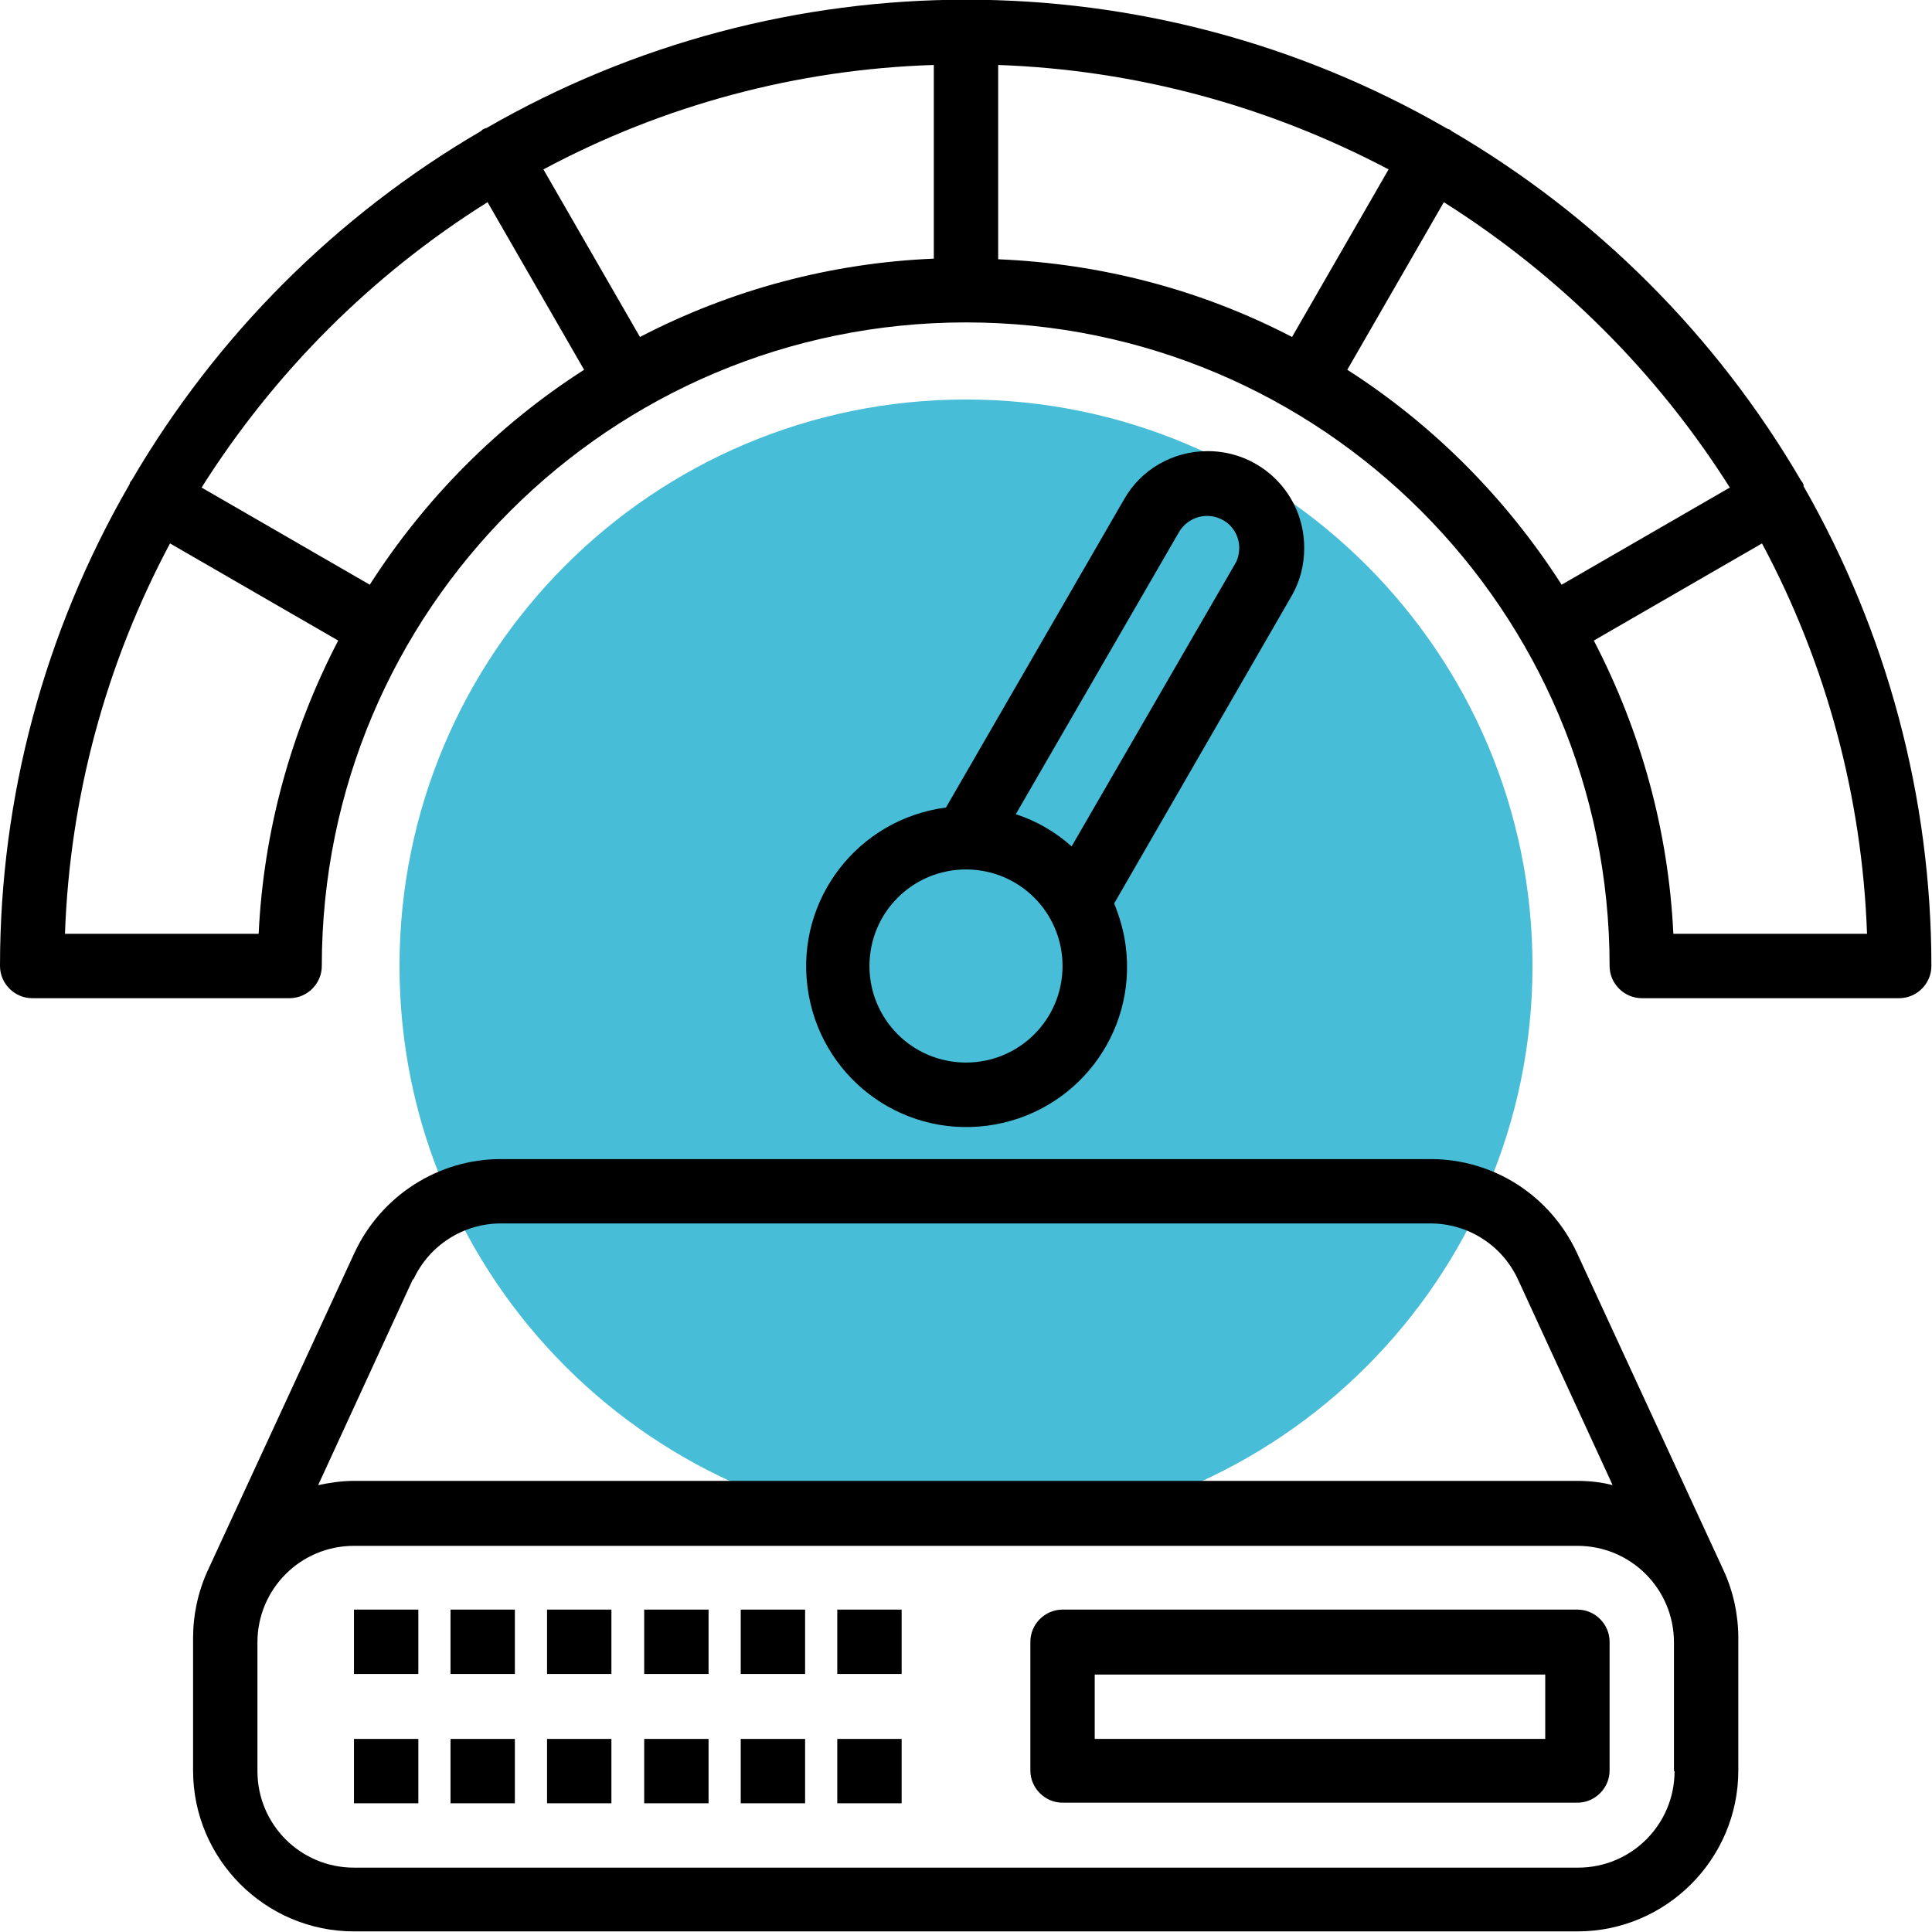
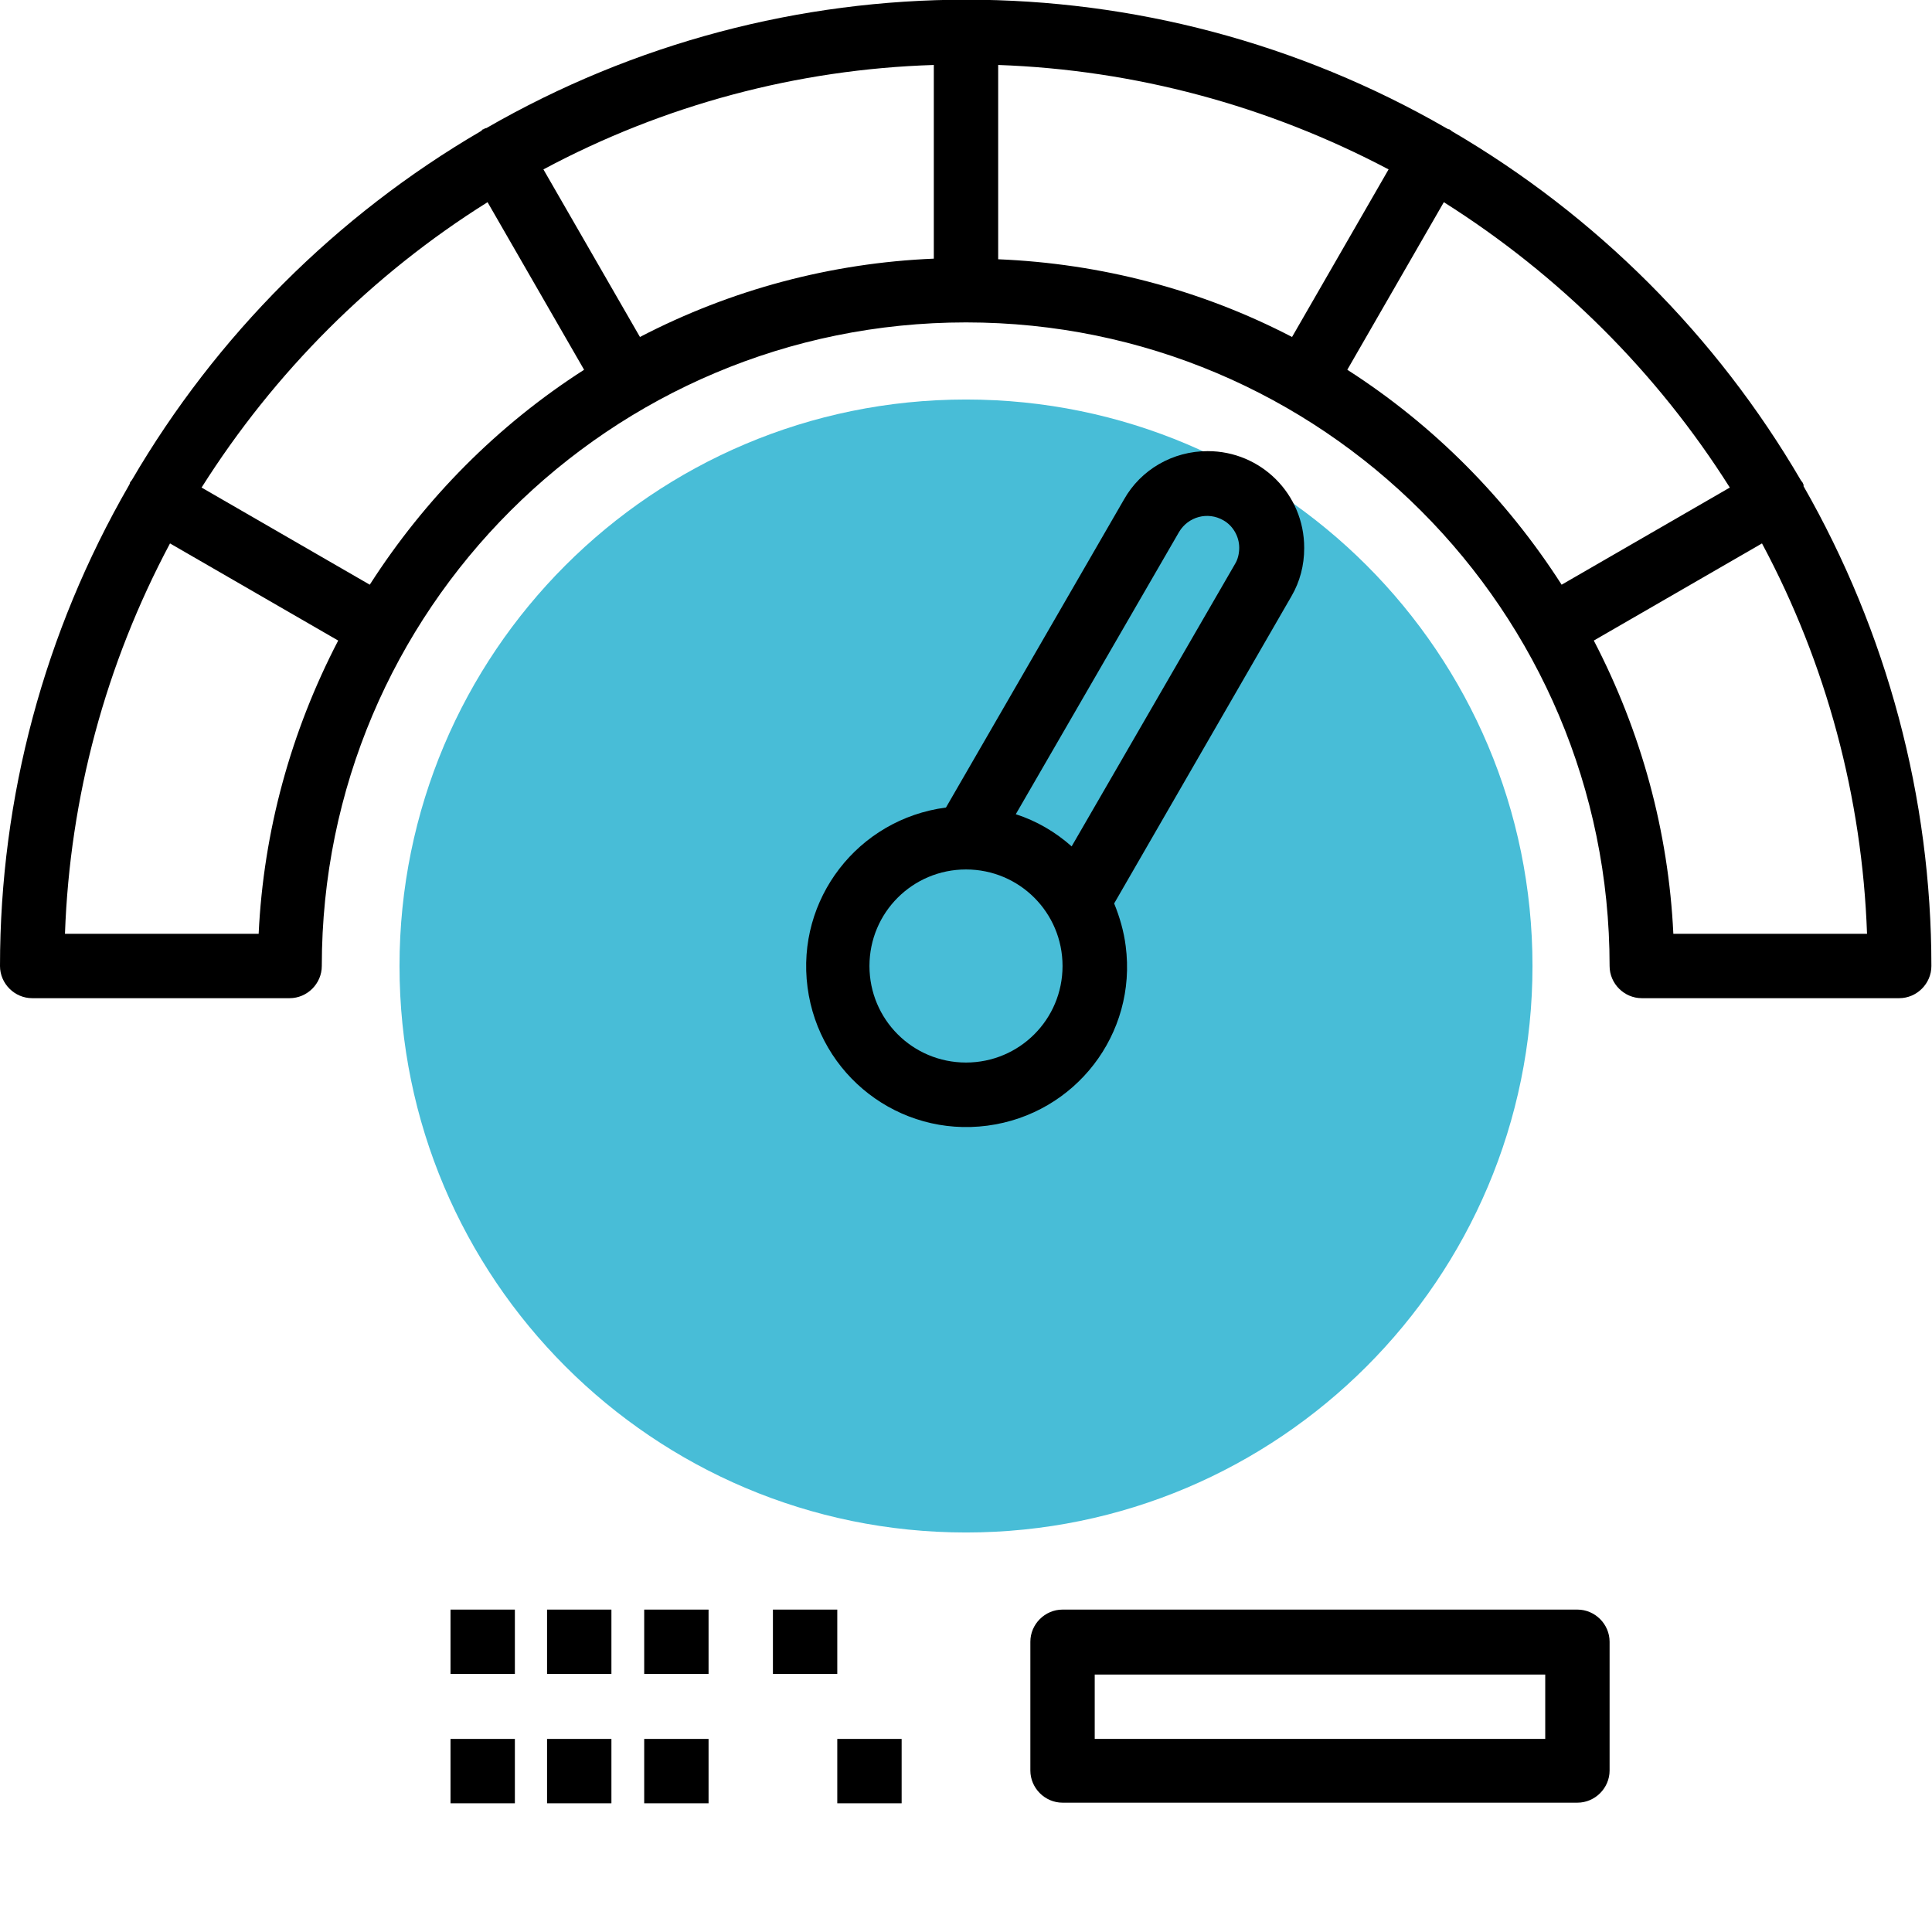
<svg xmlns="http://www.w3.org/2000/svg" id="Livello_2" data-name="Livello 2" viewBox="0 0 31.82 31.82">
  <defs>
    <style>
      .cls-1 {
        fill: #48bdd7;
      }
    </style>
  </defs>
  <g id="Livello_1-2" data-name="Livello 1">
    <path class="cls-1" d="M25.24,15.91c0,5.15-4.18,9.33-9.33,9.33s-9.33-4.18-9.33-9.33S10.75,6.58,15.91,6.58s9.33,4.18,9.33,9.33" />
    <g id="dashboard-server-management-setting-config">
-       <path d="M28.39,25.87l-2.42-5.24c-.44-.94-1.37-1.54-2.41-1.54h-15.31c-1.03,0-1.97.6-2.41,1.54l-2.42,5.24c-.16.35-.24.73-.24,1.11v2.18c0,1.46,1.19,2.65,2.65,2.65h20.15c1.46,0,2.65-1.19,2.65-2.65h0v-2.18c0-.38-.08-.76-.24-1.11ZM6.81,21.07c.26-.56.82-.92,1.44-.92h15.31c.62,0,1.18.36,1.44.92l1.56,3.39c-.19-.05-.39-.07-.59-.07H5.83c-.2,0-.4.03-.59.07l1.56-3.39ZM27.58,29.17c0,.88-.71,1.59-1.59,1.59H5.83c-.88,0-1.59-.71-1.59-1.59v-2.12c0-.88.71-1.59,1.59-1.59h20.15c.88,0,1.59.71,1.59,1.59v2.12Z" />
      <path d="M25.98,26.51h-8.48c-.29,0-.53.24-.53.53v2.12c0,.29.24.53.53.53h8.48c.29,0,.53-.24.53-.53v-2.12c0-.29-.24-.53-.53-.53ZM25.45,28.64h-7.42v-1.06h7.42v1.06Z" />
      <path d="M13.79,28.64h1.06v1.06h-1.06v-1.06Z" />
-       <path d="M12.2,28.64h1.06v1.06h-1.06v-1.06Z" />
      <path d="M10.61,28.64h1.06v1.06h-1.06v-1.06Z" />
      <path d="M9.01,28.64h1.06v1.06h-1.06v-1.06Z" />
-       <path d="M5.83,28.64h1.06v1.06h-1.06v-1.06Z" />
-       <path d="M13.79,26.51h1.06v1.06h-1.06v-1.06Z" />
-       <path d="M12.2,26.51h1.06v1.06h-1.06v-1.06Z" />
+       <path d="M13.79,26.51v1.06h-1.06v-1.06Z" />
      <path d="M10.61,26.51h1.06v1.06h-1.06v-1.06Z" />
      <path d="M9.01,26.51h1.06v1.06h-1.06v-1.06Z" />
      <path d="M7.42,28.64h1.06v1.06h-1.06v-1.06Z" />
      <path d="M7.42,26.51h1.06v1.06h-1.06v-1.06Z" />
-       <path d="M5.83,26.51h1.06v1.06h-1.06v-1.06Z" />
      <path d="M29.71,8s-.01-.03-.02-.05c-.01-.01-.02-.03-.03-.04-1.39-2.38-3.37-4.36-5.75-5.75-.01-.01-.02-.02-.04-.03-.02,0-.03-.01-.05-.02-4.89-2.82-10.92-2.82-15.81,0-.02,0-.03.01-.05.02-.02,0-.02.02-.04.03-2.38,1.39-4.36,3.37-5.75,5.75-.01.01-.02.02-.03.04,0,.02-.01.03-.02.05C.73,10.41,0,13.13,0,15.91,0,16.2.24,16.44.53,16.44h4.24c.29,0,.53-.24.53-.53,0-5.86,4.75-10.6,10.61-10.6,5.86,0,10.6,4.75,10.6,10.6,0,.29.24.53.53.53h4.24c.29,0,.53-.24.53-.53,0-2.77-.73-5.5-2.11-7.91h0ZM16.44,4.27V1.07c2.25.08,4.44.67,6.43,1.72l-1.59,2.76c-1.5-.78-3.15-1.21-4.84-1.28ZM10.54,5.55l-1.59-2.76c1.98-1.06,4.18-1.65,6.43-1.72v3.19c-1.69.07-3.34.51-4.84,1.29ZM4.25,15.38H1.07c.08-2.25.67-4.44,1.73-6.43l2.77,1.6c-.78,1.5-1.23,3.14-1.31,4.83ZM6.09,9.63l-2.77-1.6c1.2-1.9,2.81-3.51,4.71-4.7l1.59,2.76c-1.42.91-2.62,2.12-3.53,3.54ZM22.19,6.09l1.59-2.76c1.9,1.2,3.51,2.8,4.71,4.7l-2.77,1.6c-.91-1.42-2.11-2.63-3.53-3.54ZM27.56,15.38c-.08-1.69-.53-3.33-1.31-4.83l2.77-1.6c1.06,1.98,1.65,4.18,1.73,6.43h-3.18Z" />
      <path d="M21.48,9.02c0-.88-.71-1.59-1.59-1.59-.57,0-1.1.3-1.38.8l-2.93,5.07c-1.45.19-2.47,1.51-2.28,2.96.19,1.45,1.51,2.47,2.96,2.28,1.45-.19,2.47-1.51,2.28-2.96-.03-.24-.1-.48-.19-.7l2.92-5.06c.14-.24.21-.51.21-.79h0ZM15.91,17.5c-.88,0-1.59-.71-1.59-1.59s.71-1.59,1.59-1.59,1.59.71,1.59,1.59-.71,1.59-1.59,1.59ZM20.34,9.29l-2.69,4.65c-.27-.24-.58-.42-.92-.53l2.69-4.65c.15-.25.47-.34.73-.19.16.09.26.27.26.45,0,.09-.02.19-.07.27h0Z" />
    </g>
  </g>
</svg>